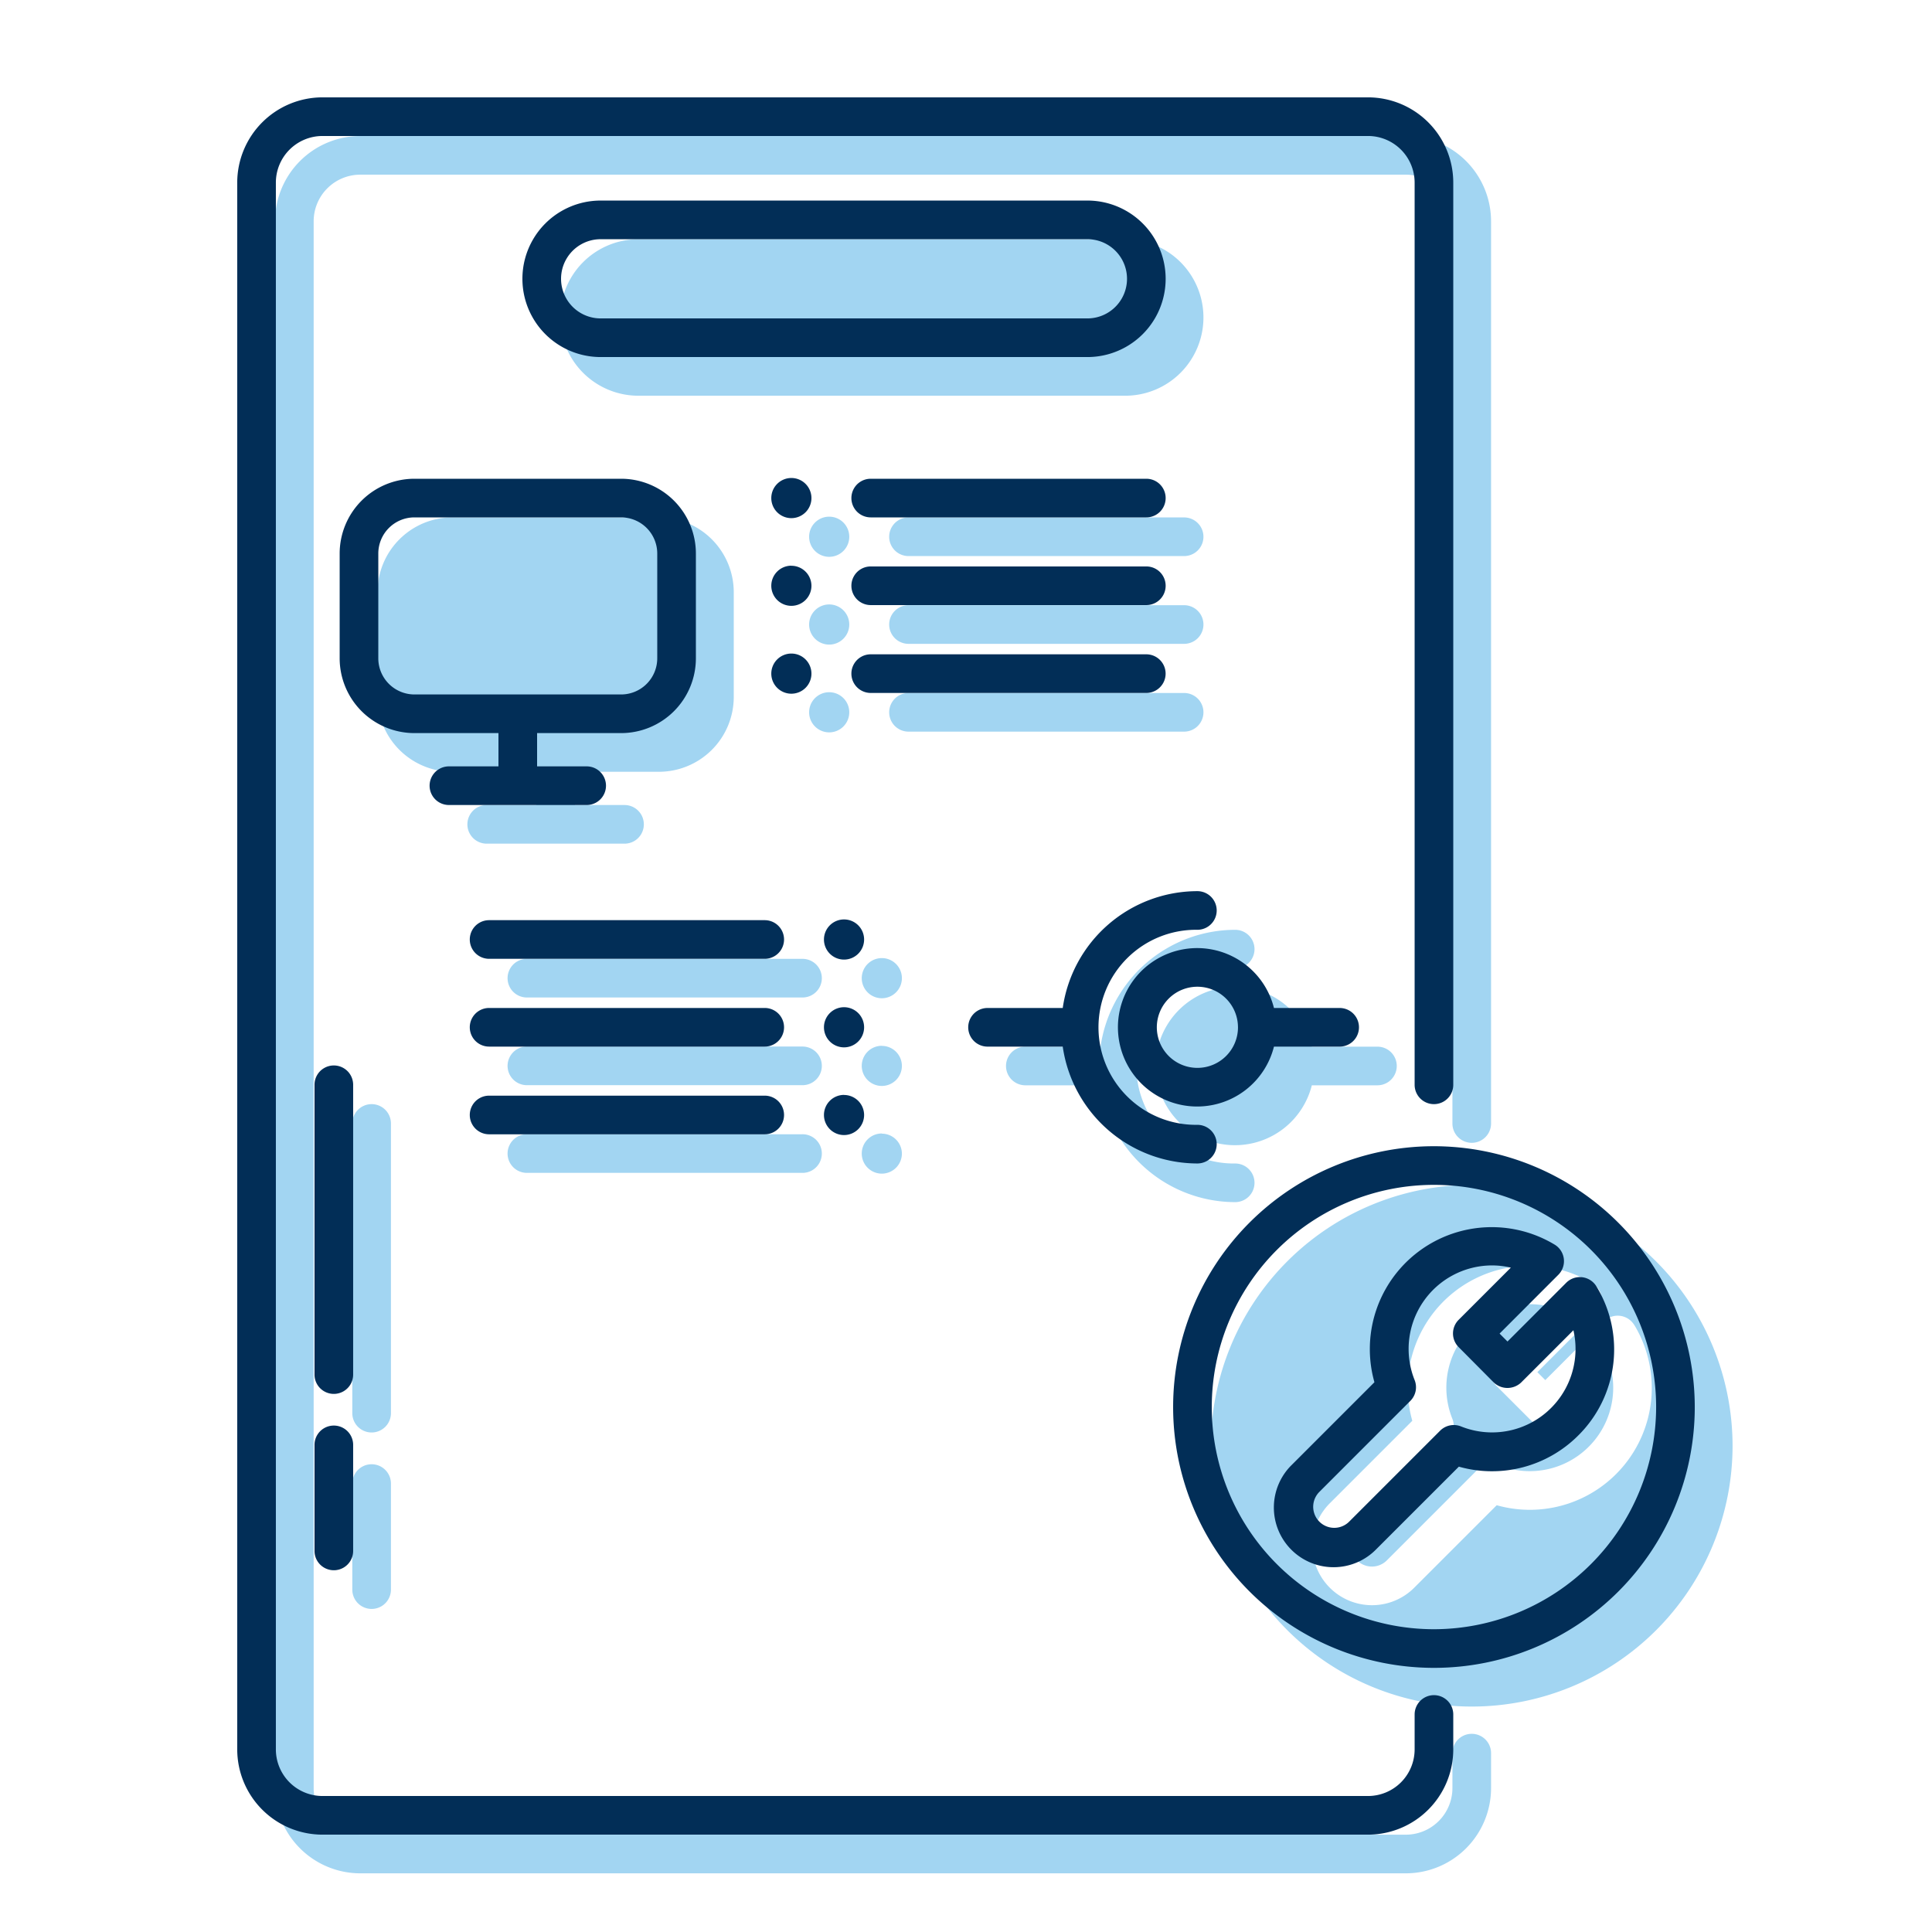
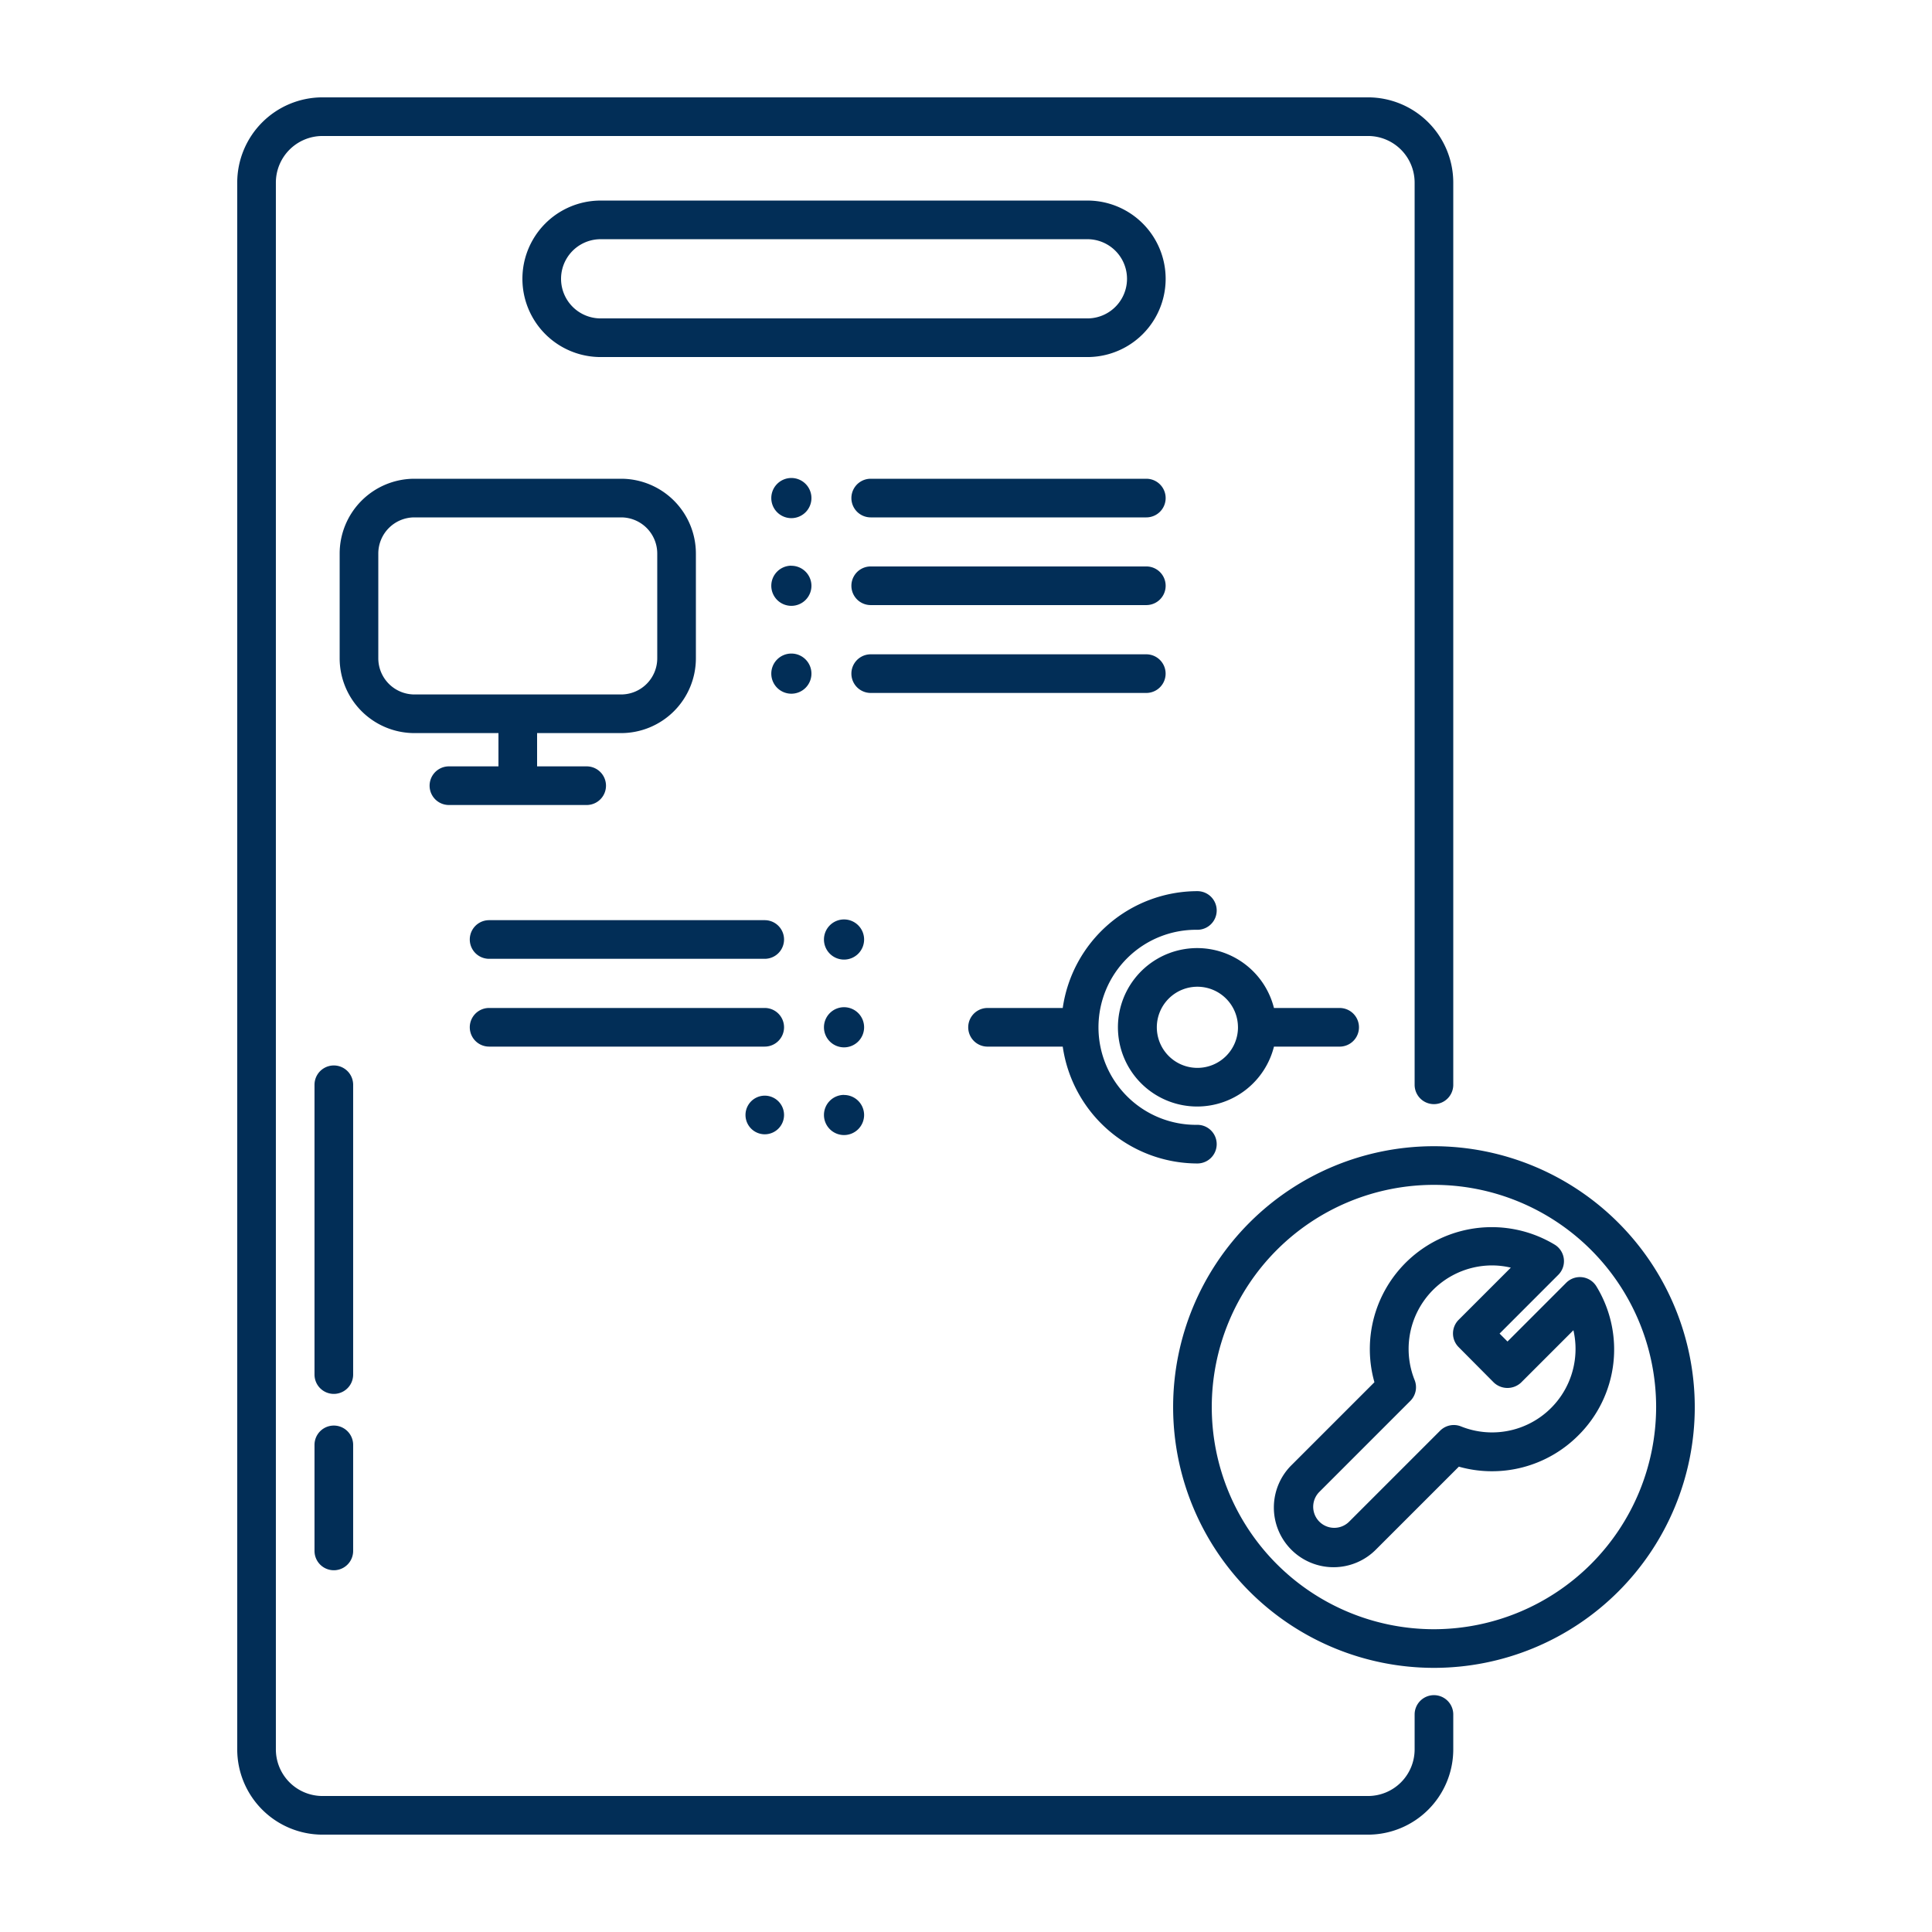
<svg xmlns="http://www.w3.org/2000/svg" viewBox="0 0 100 100">
  <defs>
    <style>.cls-1{fill:#a2d5f2;}.cls-2{fill:#022e57;}</style>
  </defs>
  <g id="object">
    <g id="_26" data-name="26">
-       <path class="cls-1" d="M43.958,27.782a1.039,1.039,0,1,1-1.039-1.039A1.039,1.039,0,0,1,43.958,27.782Zm17.332-1H47.024a1,1,0,0,0,0,2H61.29a1,1,0,0,0,0-2ZM42.919,31.286a1.039,1.039,0,1,0,1.039,1.039A1.039,1.039,0,0,0,42.919,31.286Zm18.371.039H47.024a1,1,0,0,0,0,2H61.29a1,1,0,0,0,0-2ZM43.958,36.869a1.039,1.039,0,1,0-1.039,1.038A1.039,1.039,0,0,0,43.958,36.869Zm17.332,1a1,1,0,0,0,0-2H47.024a1,1,0,0,0,0,2ZM45.643,49.591a1.039,1.039,0,1,0,1.039,1.039A1.039,1.039,0,0,0,45.643,49.591Zm-4.105.039H27.272a1,1,0,0,0,0,2H41.538a1,1,0,0,0,0-2Zm4.105,4.5a1.039,1.039,0,1,0,1.039,1.039A1.039,1.039,0,0,0,45.643,54.135Zm-4.105.039H27.272a1,1,0,0,0,0,2H41.538a1,1,0,0,0,0-2Zm4.105,4.5a1.039,1.039,0,1,0,1.039,1.039A1.039,1.039,0,0,0,45.643,58.678Zm-4.105.039H27.272a1,1,0,0,0,0,2H41.538a1,1,0,0,0,0-2ZM76.177,89.742a1,1,0,0,0-1,1v1.81a2.414,2.414,0,0,1-2.412,2.411H18.647a2.414,2.414,0,0,1-2.412-2.411v-81.1a2.414,2.414,0,0,1,2.412-2.411H72.765a2.414,2.414,0,0,1,2.412,2.411v46.7a1,1,0,0,0,2,0v-46.7a4.417,4.417,0,0,0-4.412-4.411H18.647a4.417,4.417,0,0,0-4.412,4.411v81.1a4.417,4.417,0,0,0,4.412,4.411H72.765a4.417,4.417,0,0,0,4.412-4.411v-1.81A1,1,0,0,0,76.177,89.742ZM20.235,58.15a1,1,0,1,0-2,0V73.145a1,1,0,0,0,2,0Zm-1,17.639a1,1,0,0,0-1,1v5.489a1,1,0,0,0,2,0V76.789A1,1,0,0,0,19.235,75.789Zm8.524-34.121V39.947h-4.35a3.873,3.873,0,0,1-3.869-3.869V30.651a3.873,3.873,0,0,1,3.869-3.87h10.7a3.874,3.874,0,0,1,3.87,3.87v5.427a3.874,3.874,0,0,1-3.87,3.869H29.759v1.721h2.566a1,1,0,0,1,0,2H25.192a1,1,0,0,1,0-2ZM63.933,59.275a4.1,4.1,0,1,1,3.963-5.1h3.4a1,1,0,0,1,0,2H67.9A4.1,4.1,0,0,1,63.933,59.275Zm-10.862-3.1h3.893a7.052,7.052,0,0,0,6.969,6.047,1,1,0,1,0,0-2,5.048,5.048,0,1,1,0-10.095,1,1,0,1,0,0-2,7.053,7.053,0,0,0-6.969,6.048H53.071a1,1,0,0,0,0,2Zm27.62,17.379a1.029,1.029,0,0,1-1.414,0l-1.824-1.824a1,1,0,0,1,0-1.414l2.7-2.7a4.32,4.32,0,0,0-4.98,5.818,1,1,0,0,1-.221,1.08L70.24,79.224a1.09,1.09,0,0,0,1.542,1.542l4.709-4.709a1,1,0,0,1,1.08-.221,4.32,4.32,0,0,0,5.818-4.98Zm8.986,1.277a13.5,13.5,0,1,1-13.5-13.5A13.515,13.515,0,0,1,89.677,74.83Zm-5.092-6.253a1,1,0,0,0-1.561-.185l-3.04,3.04-.41-.41,3.04-3.041a1,1,0,0,0-.185-1.56A6.31,6.31,0,0,0,73.1,73.54l-4.27,4.27a3.09,3.09,0,0,0,4.37,4.37l4.27-4.27a6.311,6.311,0,0,0,7.119-9.333ZM58.24,20.483H33.046a4.05,4.05,0,1,1,0-8.1H58.24a4.05,4.05,0,1,1,0,8.1Z" />
-     </g>
+       </g>
    <g id="_15" data-name="15">
-       <path class="cls-2" d="M42,25.78a1.039,1.039,0,1,1-1.039-1.039A1.039,1.039,0,0,1,42,25.78Zm17.332-1H45.068a1,1,0,0,0,0,2H59.334a1,1,0,0,0,0-2Zm-18.371,4.5A1.039,1.039,0,1,0,42,30.323,1.04,1.04,0,0,0,40.963,29.284Zm18.371.039H45.068a1,1,0,0,0,0,2H59.334a1,1,0,0,0,0-2ZM42,34.867a1.039,1.039,0,1,0-1.039,1.039A1.039,1.039,0,0,0,42,34.867Zm17.332,1a1,1,0,0,0,0-2H45.068a1,1,0,0,0,0,2ZM43.687,47.59a1.039,1.039,0,1,0,1.039,1.039A1.039,1.039,0,0,0,43.687,47.59Zm-4.1.038H25.316a1,1,0,0,0,0,2H39.582a1,1,0,1,0,0-2Zm4.1,4.505a1.039,1.039,0,1,0,1.039,1.039A1.039,1.039,0,0,0,43.687,52.133Zm-4.1.039H25.316a1,1,0,0,0,0,2H39.582a1,1,0,0,0,0-2Zm4.1,4.5a1.039,1.039,0,1,0,1.039,1.039A1.039,1.039,0,0,0,43.687,56.676Zm-4.1.039H25.316a1,1,0,0,0,0,2H39.582a1,1,0,0,0,0-2ZM74.221,87.741a1,1,0,0,0-1,1V90.55a2.414,2.414,0,0,1-2.412,2.411H16.691a2.414,2.414,0,0,1-2.412-2.411V9.45a2.414,2.414,0,0,1,2.412-2.411H70.809A2.414,2.414,0,0,1,73.221,9.45v46.7a1,1,0,0,0,2,0V9.45a4.417,4.417,0,0,0-4.412-4.411H16.691A4.417,4.417,0,0,0,12.279,9.45v81.1a4.417,4.417,0,0,0,4.412,4.411H70.809a4.417,4.417,0,0,0,4.412-4.411V88.741A1,1,0,0,0,74.221,87.741ZM18.279,56.148a1,1,0,0,0-2,0v15a1,1,0,0,0,2,0Zm-1,17.639a1,1,0,0,0-1,1v5.489a1,1,0,0,0,2,0V74.787A1,1,0,0,0,17.279,73.787ZM25.8,39.667V37.945h-4.35a3.873,3.873,0,0,1-3.869-3.869V28.649a3.873,3.873,0,0,1,3.869-3.869h10.7a3.873,3.873,0,0,1,3.869,3.869v5.427a3.873,3.873,0,0,1-3.869,3.869H27.8v1.722h2.566a1,1,0,0,1,0,2H23.236a1,1,0,0,1,0-2Zm-4.35-3.722h10.7a1.871,1.871,0,0,0,1.869-1.869V28.649a1.871,1.871,0,0,0-1.869-1.869h-10.7a1.871,1.871,0,0,0-1.869,1.869v5.427A1.872,1.872,0,0,0,21.453,35.945ZM61.977,57.273a4.1,4.1,0,1,1,3.963-5.1h3.4a1,1,0,0,1,0,2h-3.4A4.1,4.1,0,0,1,61.977,57.273Zm2.1-4.1a2.1,2.1,0,1,0-2.1,2.1A2.1,2.1,0,0,0,64.078,53.172Zm-12.963,1h3.893a7.053,7.053,0,0,0,6.969,6.048,1,1,0,1,0,0-2,5.048,5.048,0,1,1,0-10.095,1,1,0,1,0,0-2,7.052,7.052,0,0,0-6.969,6.047H51.115a1,1,0,0,0,0,2ZM87.721,72.828a13.5,13.5,0,1,1-13.5-13.5A13.515,13.515,0,0,1,87.721,72.828Zm-2,0a11.5,11.5,0,1,0-11.5,11.5A11.513,11.513,0,0,0,85.721,72.828ZM81.69,74.3a6.308,6.308,0,0,1-6.18,1.614l-4.27,4.269a3.09,3.09,0,1,1-4.37-4.369l4.27-4.27a6.311,6.311,0,0,1,9.333-7.12,1,1,0,0,1,.185,1.56l-3.04,3.042.41.41,3.04-3.041a1,1,0,0,1,1.561.186A6.265,6.265,0,0,1,81.69,74.3Zm-.257-5.441-2.7,2.7a1.029,1.029,0,0,1-1.414,0L75.5,69.728a1,1,0,0,1,0-1.415l2.7-2.7a4.226,4.226,0,0,0-.98-.115,4.324,4.324,0,0,0-4,5.932,1,1,0,0,1-.221,1.08l-4.709,4.71a1.09,1.09,0,0,0,1.542,1.541l4.709-4.709a1,1,0,0,1,1.08-.221,4.32,4.32,0,0,0,5.818-4.98ZM56.284,18.481H31.09a4.05,4.05,0,1,1,0-8.1H56.284a4.05,4.05,0,1,1,0,8.1Zm-25.194-2H56.284a2.05,2.05,0,1,0,0-4.1H31.09a2.05,2.05,0,1,0,0,4.1Z" />
+       <path class="cls-2" d="M42,25.78a1.039,1.039,0,1,1-1.039-1.039A1.039,1.039,0,0,1,42,25.78Zm17.332-1H45.068a1,1,0,0,0,0,2H59.334a1,1,0,0,0,0-2Zm-18.371,4.5A1.039,1.039,0,1,0,42,30.323,1.04,1.04,0,0,0,40.963,29.284Zm18.371.039H45.068a1,1,0,0,0,0,2H59.334a1,1,0,0,0,0-2ZM42,34.867a1.039,1.039,0,1,0-1.039,1.039A1.039,1.039,0,0,0,42,34.867Zm17.332,1a1,1,0,0,0,0-2H45.068a1,1,0,0,0,0,2ZM43.687,47.59a1.039,1.039,0,1,0,1.039,1.039A1.039,1.039,0,0,0,43.687,47.59Zm-4.1.038H25.316a1,1,0,0,0,0,2H39.582a1,1,0,1,0,0-2Zm4.1,4.505a1.039,1.039,0,1,0,1.039,1.039A1.039,1.039,0,0,0,43.687,52.133Zm-4.1.039H25.316a1,1,0,0,0,0,2H39.582a1,1,0,0,0,0-2Zm4.1,4.5a1.039,1.039,0,1,0,1.039,1.039A1.039,1.039,0,0,0,43.687,56.676Zm-4.1.039a1,1,0,0,0,0,2H39.582a1,1,0,0,0,0-2ZM74.221,87.741a1,1,0,0,0-1,1V90.55a2.414,2.414,0,0,1-2.412,2.411H16.691a2.414,2.414,0,0,1-2.412-2.411V9.45a2.414,2.414,0,0,1,2.412-2.411H70.809A2.414,2.414,0,0,1,73.221,9.45v46.7a1,1,0,0,0,2,0V9.45a4.417,4.417,0,0,0-4.412-4.411H16.691A4.417,4.417,0,0,0,12.279,9.45v81.1a4.417,4.417,0,0,0,4.412,4.411H70.809a4.417,4.417,0,0,0,4.412-4.411V88.741A1,1,0,0,0,74.221,87.741ZM18.279,56.148a1,1,0,0,0-2,0v15a1,1,0,0,0,2,0Zm-1,17.639a1,1,0,0,0-1,1v5.489a1,1,0,0,0,2,0V74.787A1,1,0,0,0,17.279,73.787ZM25.8,39.667V37.945h-4.35a3.873,3.873,0,0,1-3.869-3.869V28.649a3.873,3.873,0,0,1,3.869-3.869h10.7a3.873,3.873,0,0,1,3.869,3.869v5.427a3.873,3.873,0,0,1-3.869,3.869H27.8v1.722h2.566a1,1,0,0,1,0,2H23.236a1,1,0,0,1,0-2Zm-4.35-3.722h10.7a1.871,1.871,0,0,0,1.869-1.869V28.649a1.871,1.871,0,0,0-1.869-1.869h-10.7a1.871,1.871,0,0,0-1.869,1.869v5.427A1.872,1.872,0,0,0,21.453,35.945ZM61.977,57.273a4.1,4.1,0,1,1,3.963-5.1h3.4a1,1,0,0,1,0,2h-3.4A4.1,4.1,0,0,1,61.977,57.273Zm2.1-4.1a2.1,2.1,0,1,0-2.1,2.1A2.1,2.1,0,0,0,64.078,53.172Zm-12.963,1h3.893a7.053,7.053,0,0,0,6.969,6.048,1,1,0,1,0,0-2,5.048,5.048,0,1,1,0-10.095,1,1,0,1,0,0-2,7.052,7.052,0,0,0-6.969,6.047H51.115a1,1,0,0,0,0,2ZM87.721,72.828a13.5,13.5,0,1,1-13.5-13.5A13.515,13.515,0,0,1,87.721,72.828Zm-2,0a11.5,11.5,0,1,0-11.5,11.5A11.513,11.513,0,0,0,85.721,72.828ZM81.69,74.3a6.308,6.308,0,0,1-6.18,1.614l-4.27,4.269a3.09,3.09,0,1,1-4.37-4.369l4.27-4.27a6.311,6.311,0,0,1,9.333-7.12,1,1,0,0,1,.185,1.56l-3.04,3.042.41.41,3.04-3.041a1,1,0,0,1,1.561.186A6.265,6.265,0,0,1,81.69,74.3Zm-.257-5.441-2.7,2.7a1.029,1.029,0,0,1-1.414,0L75.5,69.728a1,1,0,0,1,0-1.415l2.7-2.7a4.226,4.226,0,0,0-.98-.115,4.324,4.324,0,0,0-4,5.932,1,1,0,0,1-.221,1.08l-4.709,4.71a1.09,1.09,0,0,0,1.542,1.541l4.709-4.709a1,1,0,0,1,1.08-.221,4.32,4.32,0,0,0,5.818-4.98ZM56.284,18.481H31.09a4.05,4.05,0,1,1,0-8.1H56.284a4.05,4.05,0,1,1,0,8.1Zm-25.194-2H56.284a2.05,2.05,0,1,0,0-4.1H31.09a2.05,2.05,0,1,0,0,4.1Z" />
    </g>
  </g>
</svg>